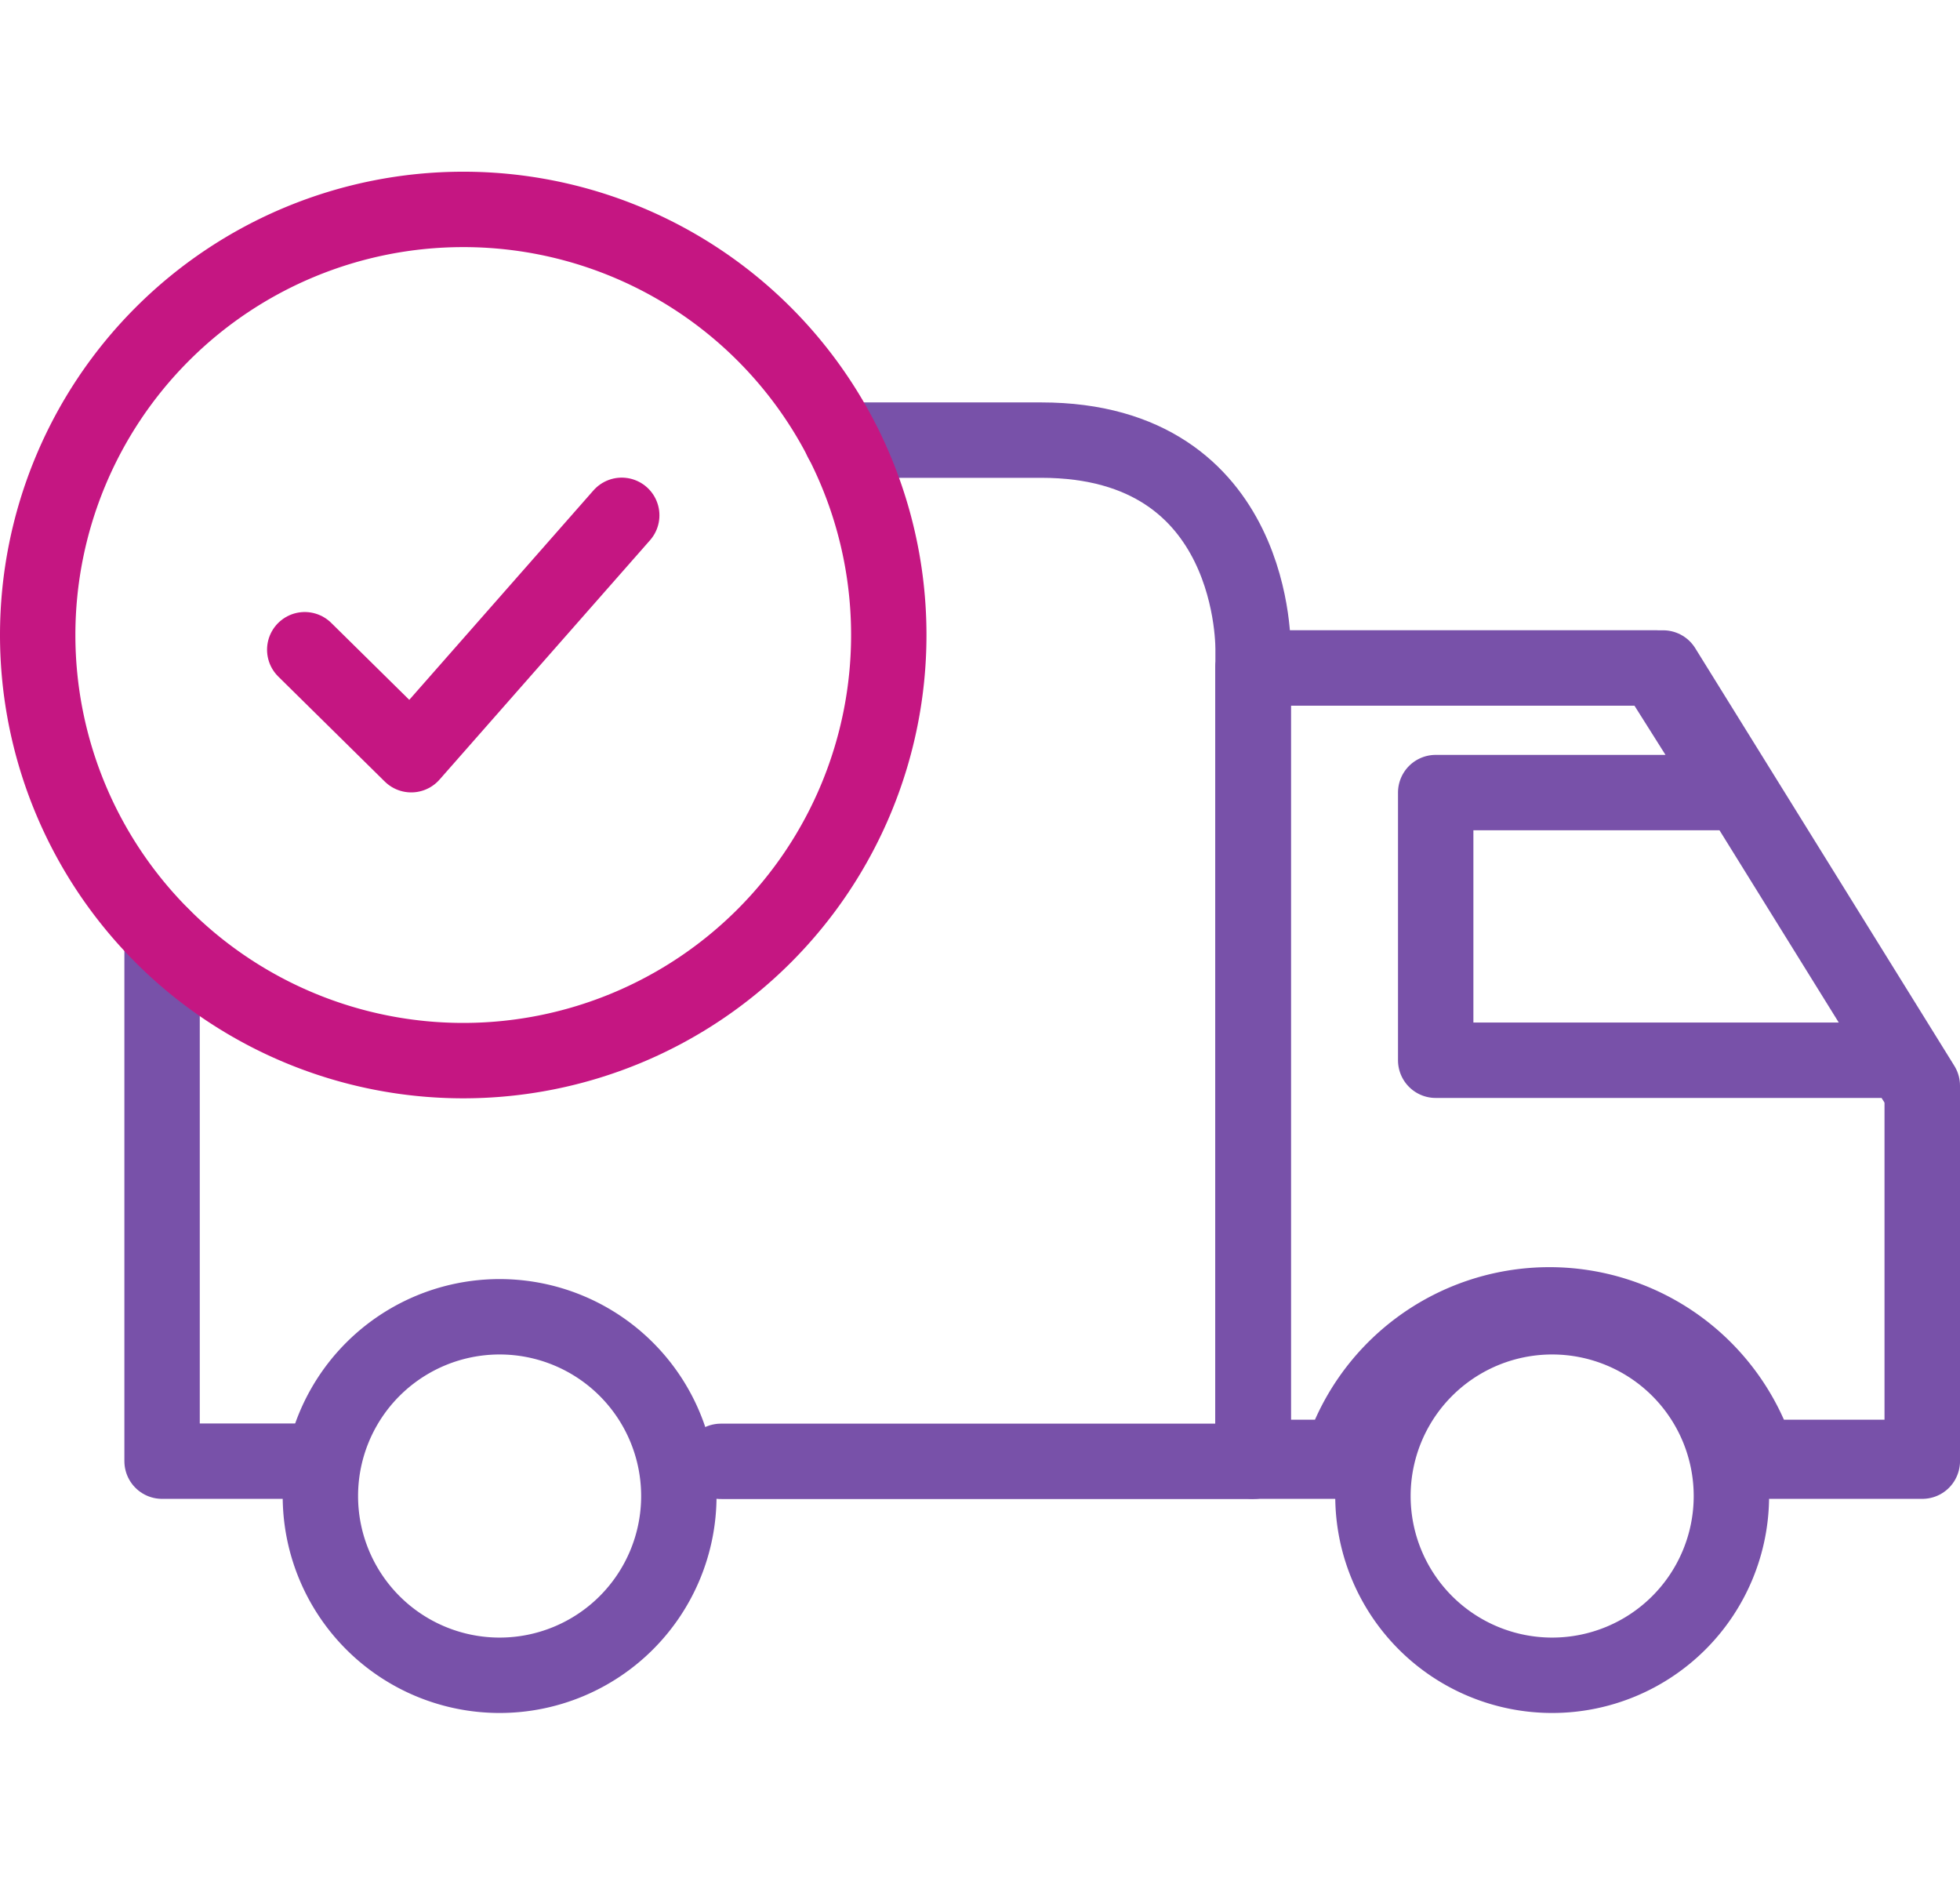
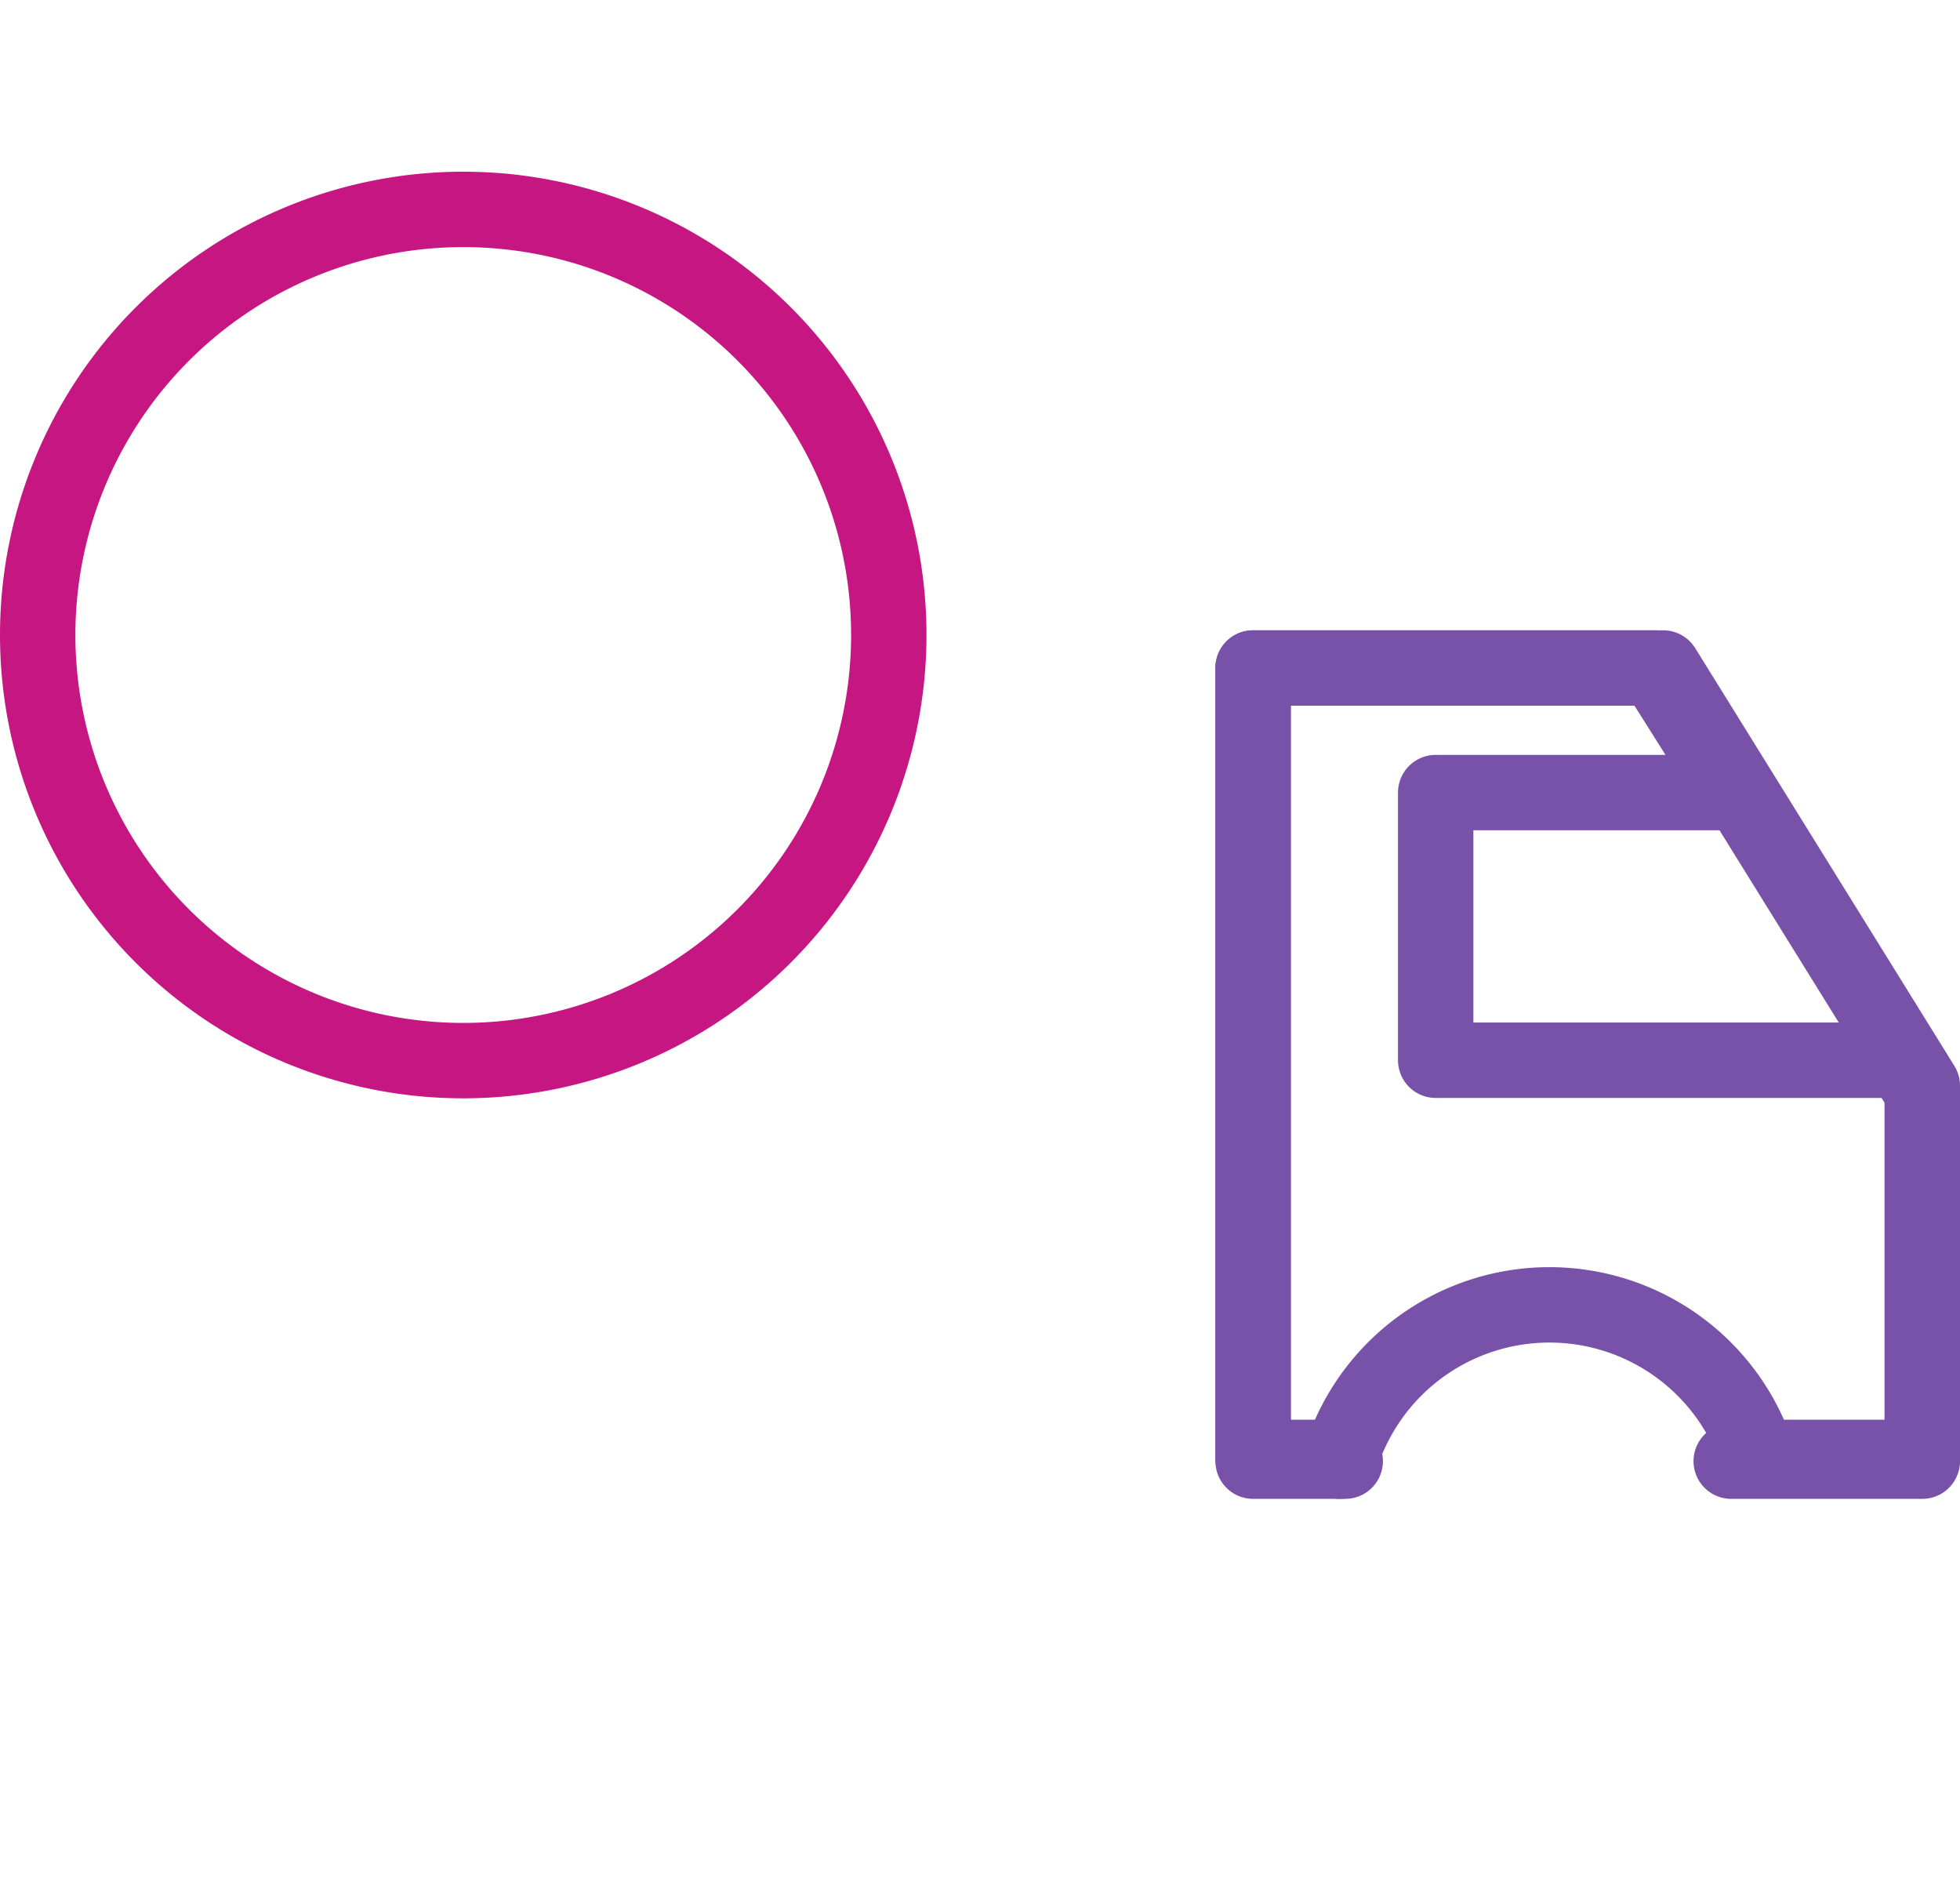
<svg xmlns="http://www.w3.org/2000/svg" viewBox="0 0 104 100">
  <defs>
    <style>.cls-1,.cls-2,.cls-3{fill:none;}.cls-1{stroke:#c51682;}.cls-1,.cls-2{stroke-linecap:round;stroke-linejoin:round;stroke-width:4px;}.cls-2{stroke:#7851a9;}</style>
  </defs>
  <g id="Layer_2" data-name="Layer 2">
    <g id="Layer_1-2" data-name="Layer 1">
-       <polyline class="cls-1" points="16.17 34.47 21.82 40.04 32.99 27.34" />
      <path class="cls-2" d="M100.94,56.25H76.18V42.05H92l-4.17-6.61H66.49V77.32h3.93a1.28,1.28,0,0,1,.67.2,11.61,11.61,0,0,1,22.19-.2H102V57.93l-.15-.24Z" />
      <polyline class="cls-2" points="91.86 77.52 102 77.52 102 57.6 88.25 35.44 66.49 35.44 66.49 77.52 71.38 77.52" />
-       <path class="cls-2" d="M44.65,23.35h10.6c11.53,0,11.24,11.18,11.24,11.18v43H38.25" />
-       <polyline class="cls-2" points="15.68 77.52 8.6 77.52 8.6 49.65" />
-       <path class="cls-2" d="M72.85,79.38a9.51,9.51,0,1,0,9.51-9.52A9.51,9.51,0,0,0,72.85,79.38Z" />
-       <path class="cls-2" d="M17,79.38a9.51,9.51,0,1,0,9.51-9.52A9.51,9.51,0,0,0,17,79.38Z" />
      <path class="cls-1" d="M47.16,33.69A22.58,22.58,0,1,1,24.58,11.11,22.57,22.57,0,0,1,47.16,33.69Z" />
      <rect class="cls-3" x="2" width="100" height="100" />
    </g>
  </g>
</svg>